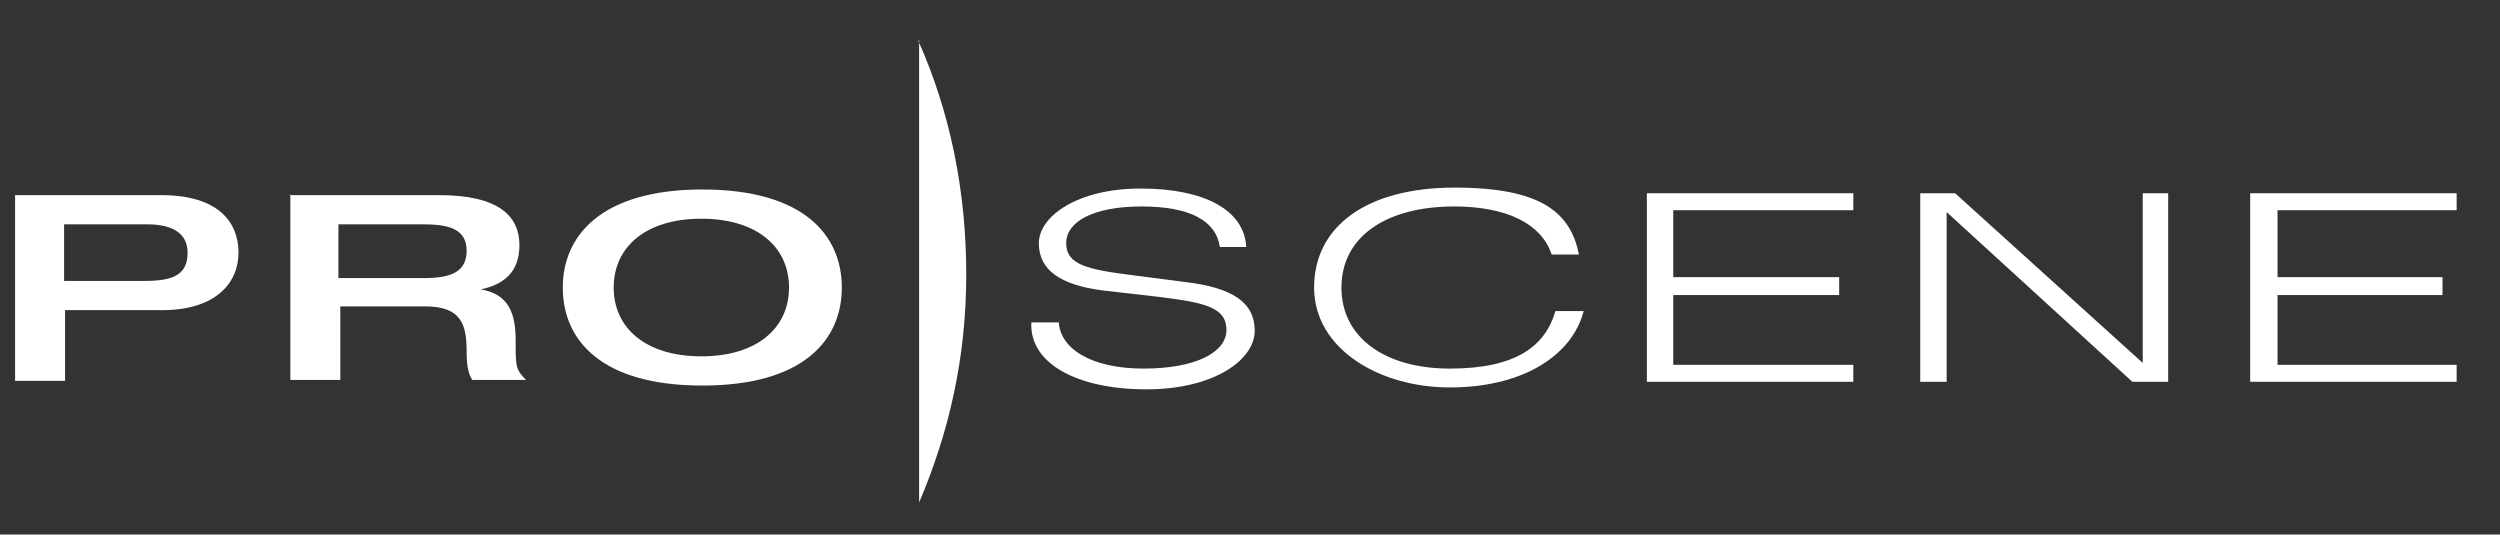
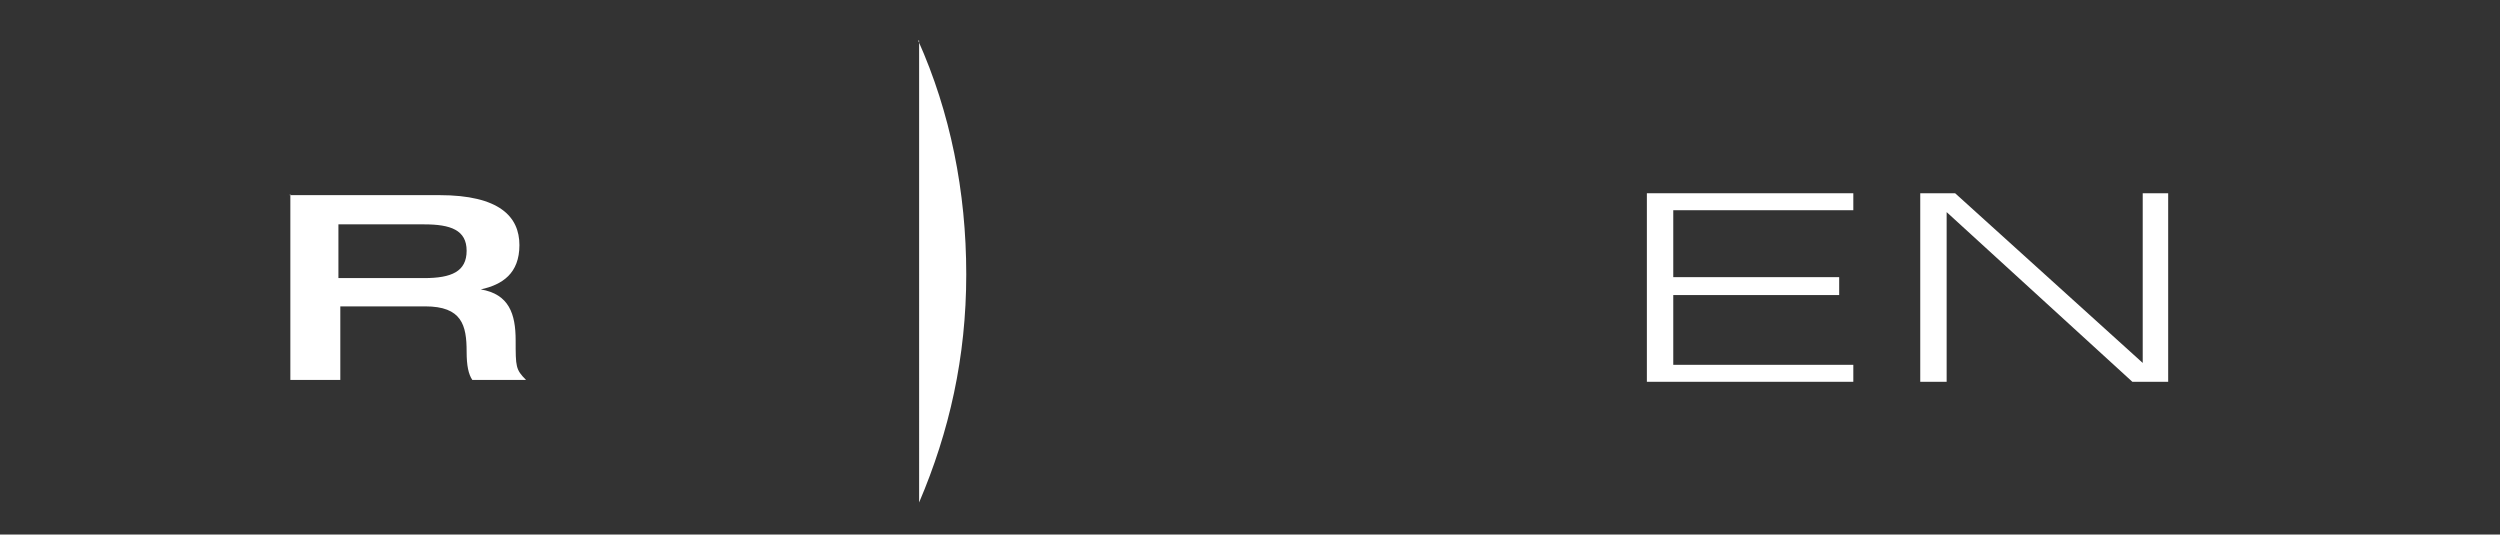
<svg xmlns="http://www.w3.org/2000/svg" id="Layer_1" version="1.1" viewBox="40 0 265.2 56.7">
  <rect x="40" y="0" width="265.2" height="56.7" fill="#333333" stroke="none" />
  <defs>
    <style>
      .st0 {
        fill: #fff;
      }
    </style>
  </defs>
  <g>
    <path class="st0" d="M137.4,4.3c3.4,7.6,5.1,16,5.1,24.8s-1.8,16.7-5,24.2V4.3" />
-     <path class="st0" d="M152.3,33.9h0c0,3.1,3.5,5.2,9,5.2s8.8-1.7,8.8-4.1-2.3-2.9-7.1-3.5l-6.1-.7c-4.5-.6-6.7-2.2-6.7-5s4-5.8,10.8-5.8,11,2.3,11.2,6.2h-2.8c-.4-2.8-3.2-4.3-8.3-4.3s-8,1.6-8,3.9,2.3,2.8,7.1,3.4l5.4.7c5.2.6,7.5,2.2,7.5,5.2s-4.2,6.2-11.5,6.2-12.2-2.7-12.2-6.8v-.3h2.9" />
-     <path class="st0" d="M194.3,21.9c-7.4,0-12,3.3-12,8.6s4.6,8.6,11.5,8.6,10.1-2.3,11.2-6.1h3c-1.3,4.9-6.7,8.1-14.2,8.1s-14.4-4.1-14.4-10.6,5.6-10.6,14.9-10.6,12.3,2.7,13.2,7.1h-2.9c-1.1-3.3-4.8-5.1-10.4-5.1" />
    <polyline class="st0" points="214.7 20.5 236.6 20.5 236.6 22.3 217.5 22.3 217.5 29.4 235.1 29.4 235.1 31.3 217.5 31.3 217.5 38.7 236.6 38.7 236.6 40.5 214.7 40.5 214.7 20.5" />
    <polyline class="st0" points="243.7 20.5 247.4 20.5 267.3 38.5 267.3 20.5 270 20.5 270 40.5 266.2 40.5 246.5 22.5 246.5 40.5 243.7 40.5 243.7 20.5" />
-     <polyline class="st0" points="278.7 20.5 300.6 20.5 300.6 22.3 281.6 22.3 281.6 29.4 299.1 29.4 299.1 31.3 281.6 31.3 281.6 38.7 300.6 38.7 300.6 40.5 278.7 40.5 278.7 20.5" />
  </g>
  <g>
-     <path class="st0" d="M41.6,20.7h15.5c6.1,0,8.2,2.9,8.2,6.1s-2.4,6.1-8.1,6.1h-10.3v7.5h-5.3v-19.7ZM46.8,29.8h8.5c3,0,4.6-.6,4.6-3s-2.2-3-4.2-3h-8.9v6Z" />
    <path class="st0" d="M70.7,20.7h15.9c6.4,0,8.5,2.3,8.5,5.3s-1.8,4.2-4.1,4.7h0c3,.5,3.7,2.6,3.7,5.4s0,3.1,1.1,4.2h-5.7c-.4-.6-.6-1.5-.6-3,0-2.8-.5-4.8-4.4-4.8h-9v7.8h-5.3v-19.7ZM85,29.5c2.9,0,4.5-.7,4.5-2.9s-1.7-2.8-4.5-2.8h-9.1v5.7h9.1Z" />
-     <path class="st0" d="M99.7,30.5c0-5.5,4.1-10.4,14.8-10.4s14.8,4.8,14.8,10.4-4.1,10.4-14.8,10.4-14.8-4.8-14.8-10.4ZM123.7,30.5c0-4.3-3.4-7.3-9.3-7.3s-9.3,3-9.3,7.3,3.4,7.3,9.3,7.3,9.3-3,9.3-7.3Z" />
  </g>
</svg>